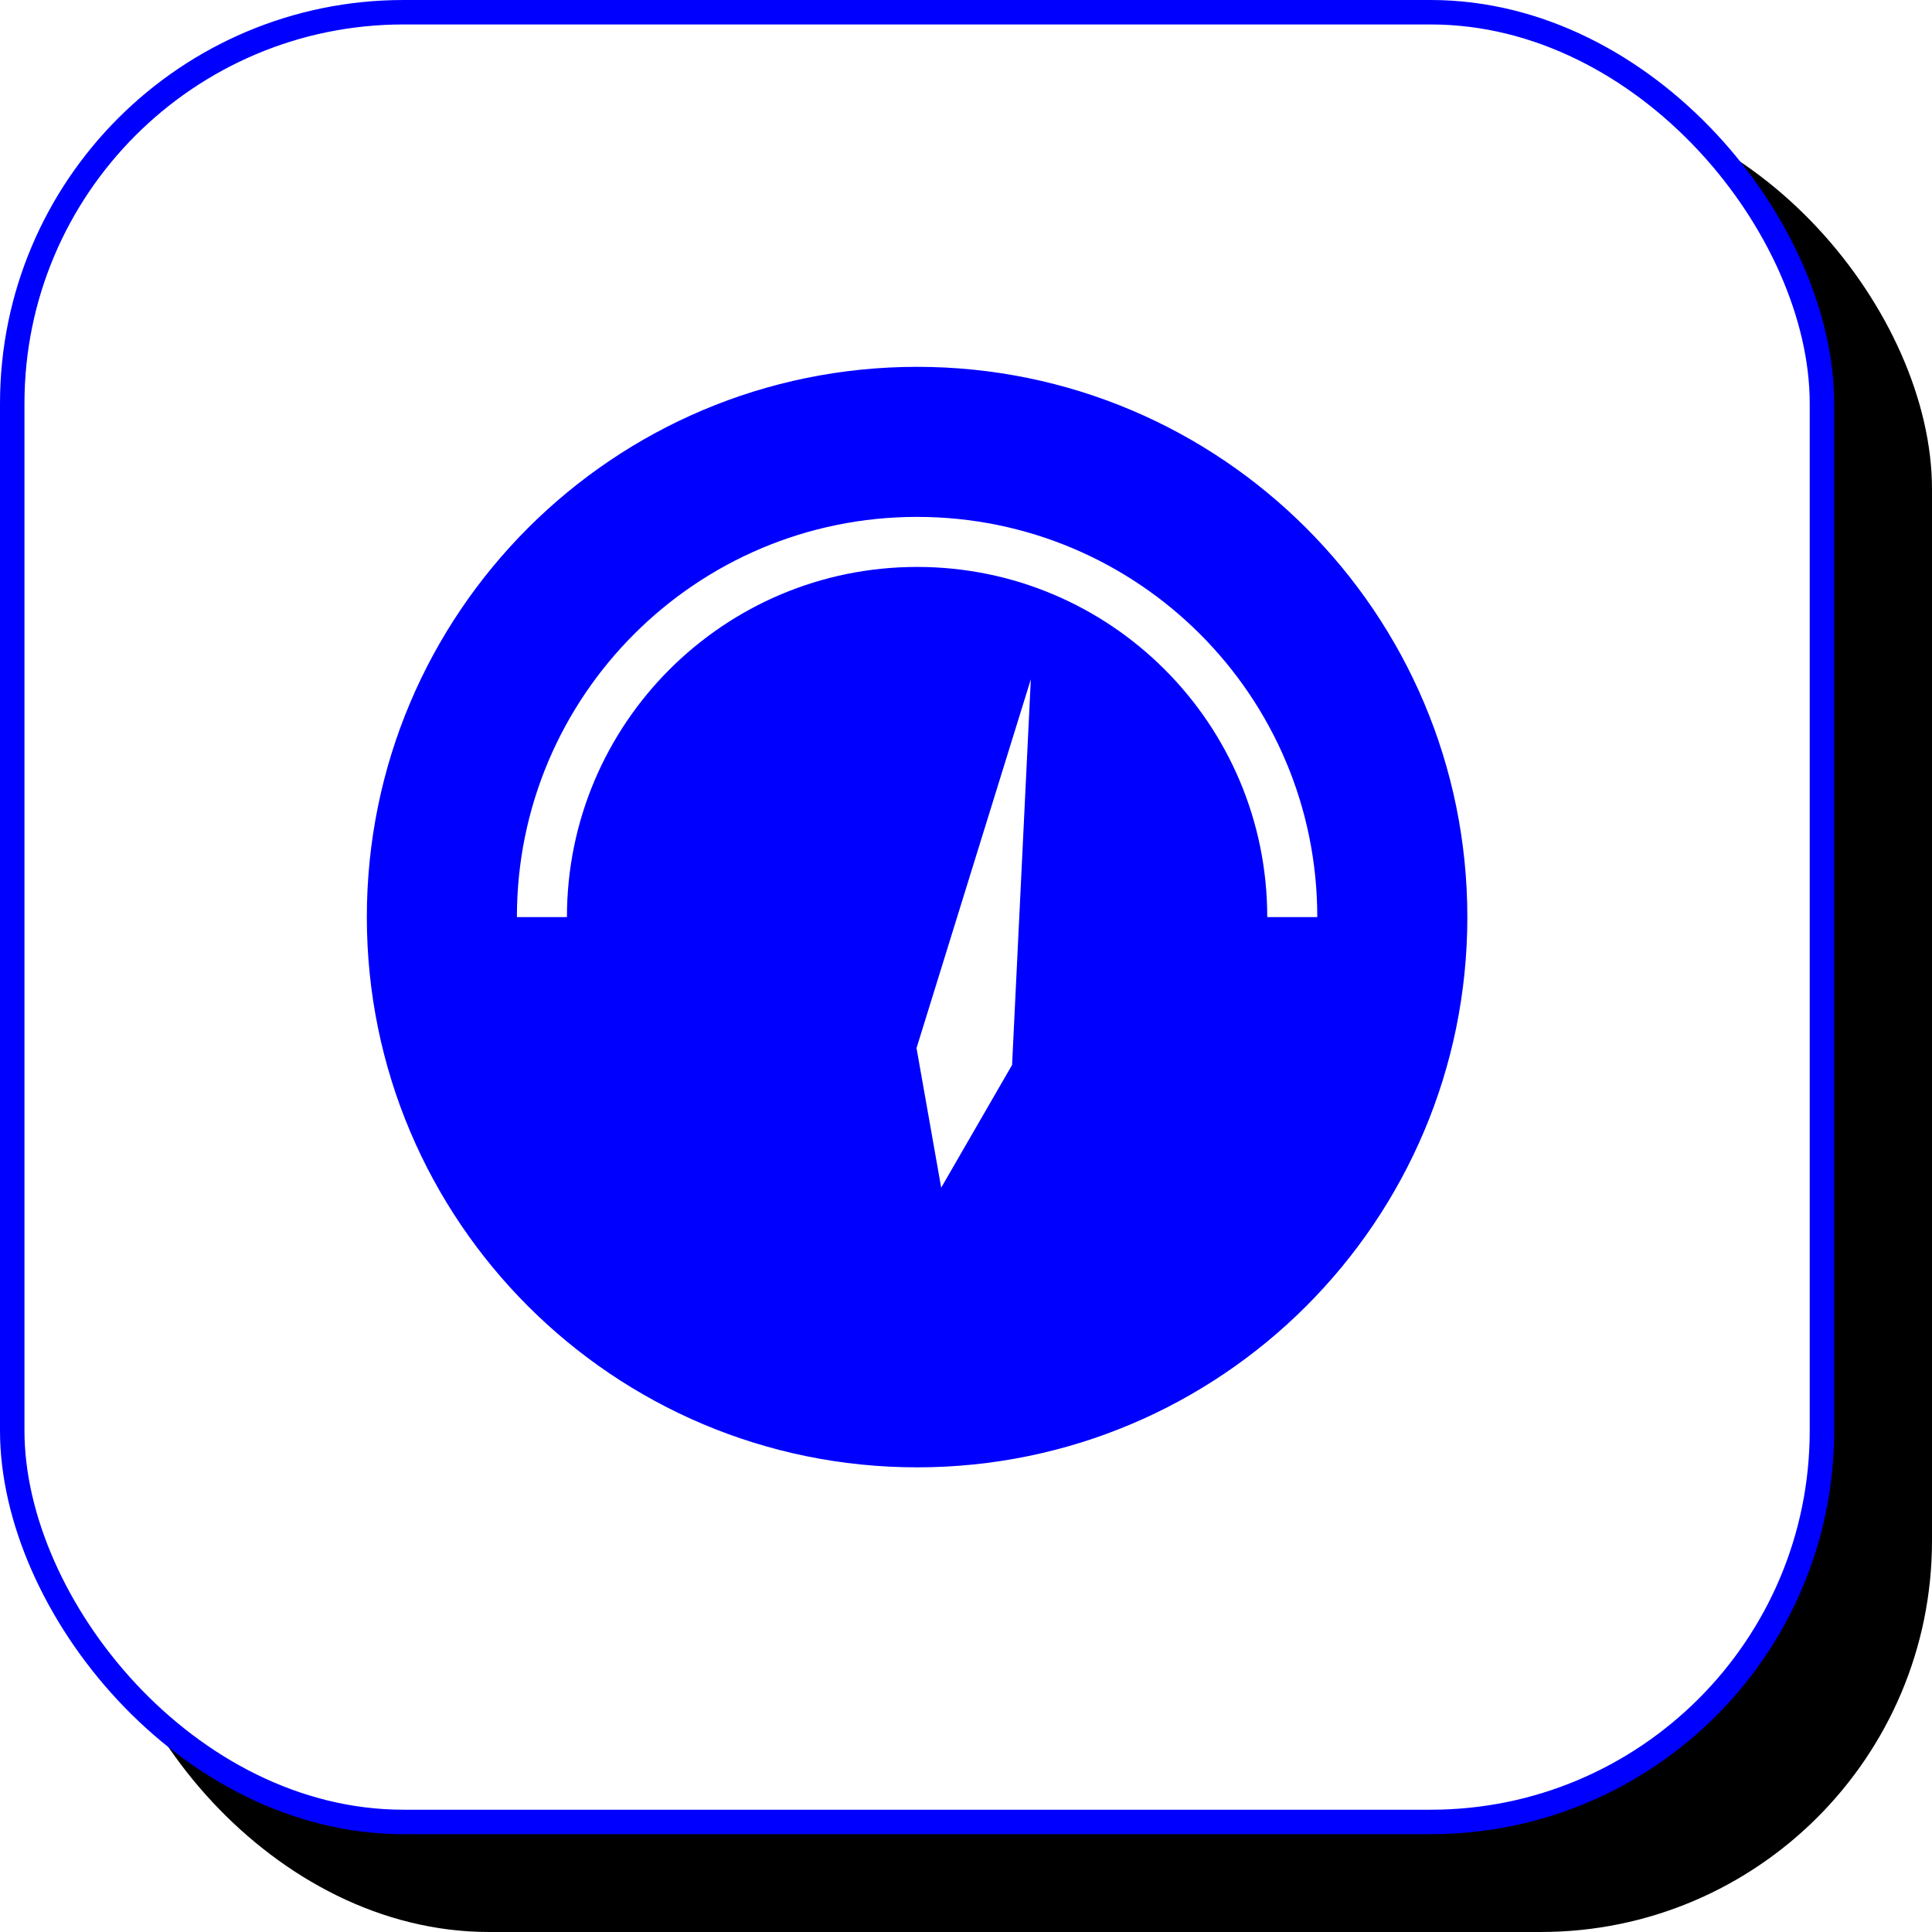
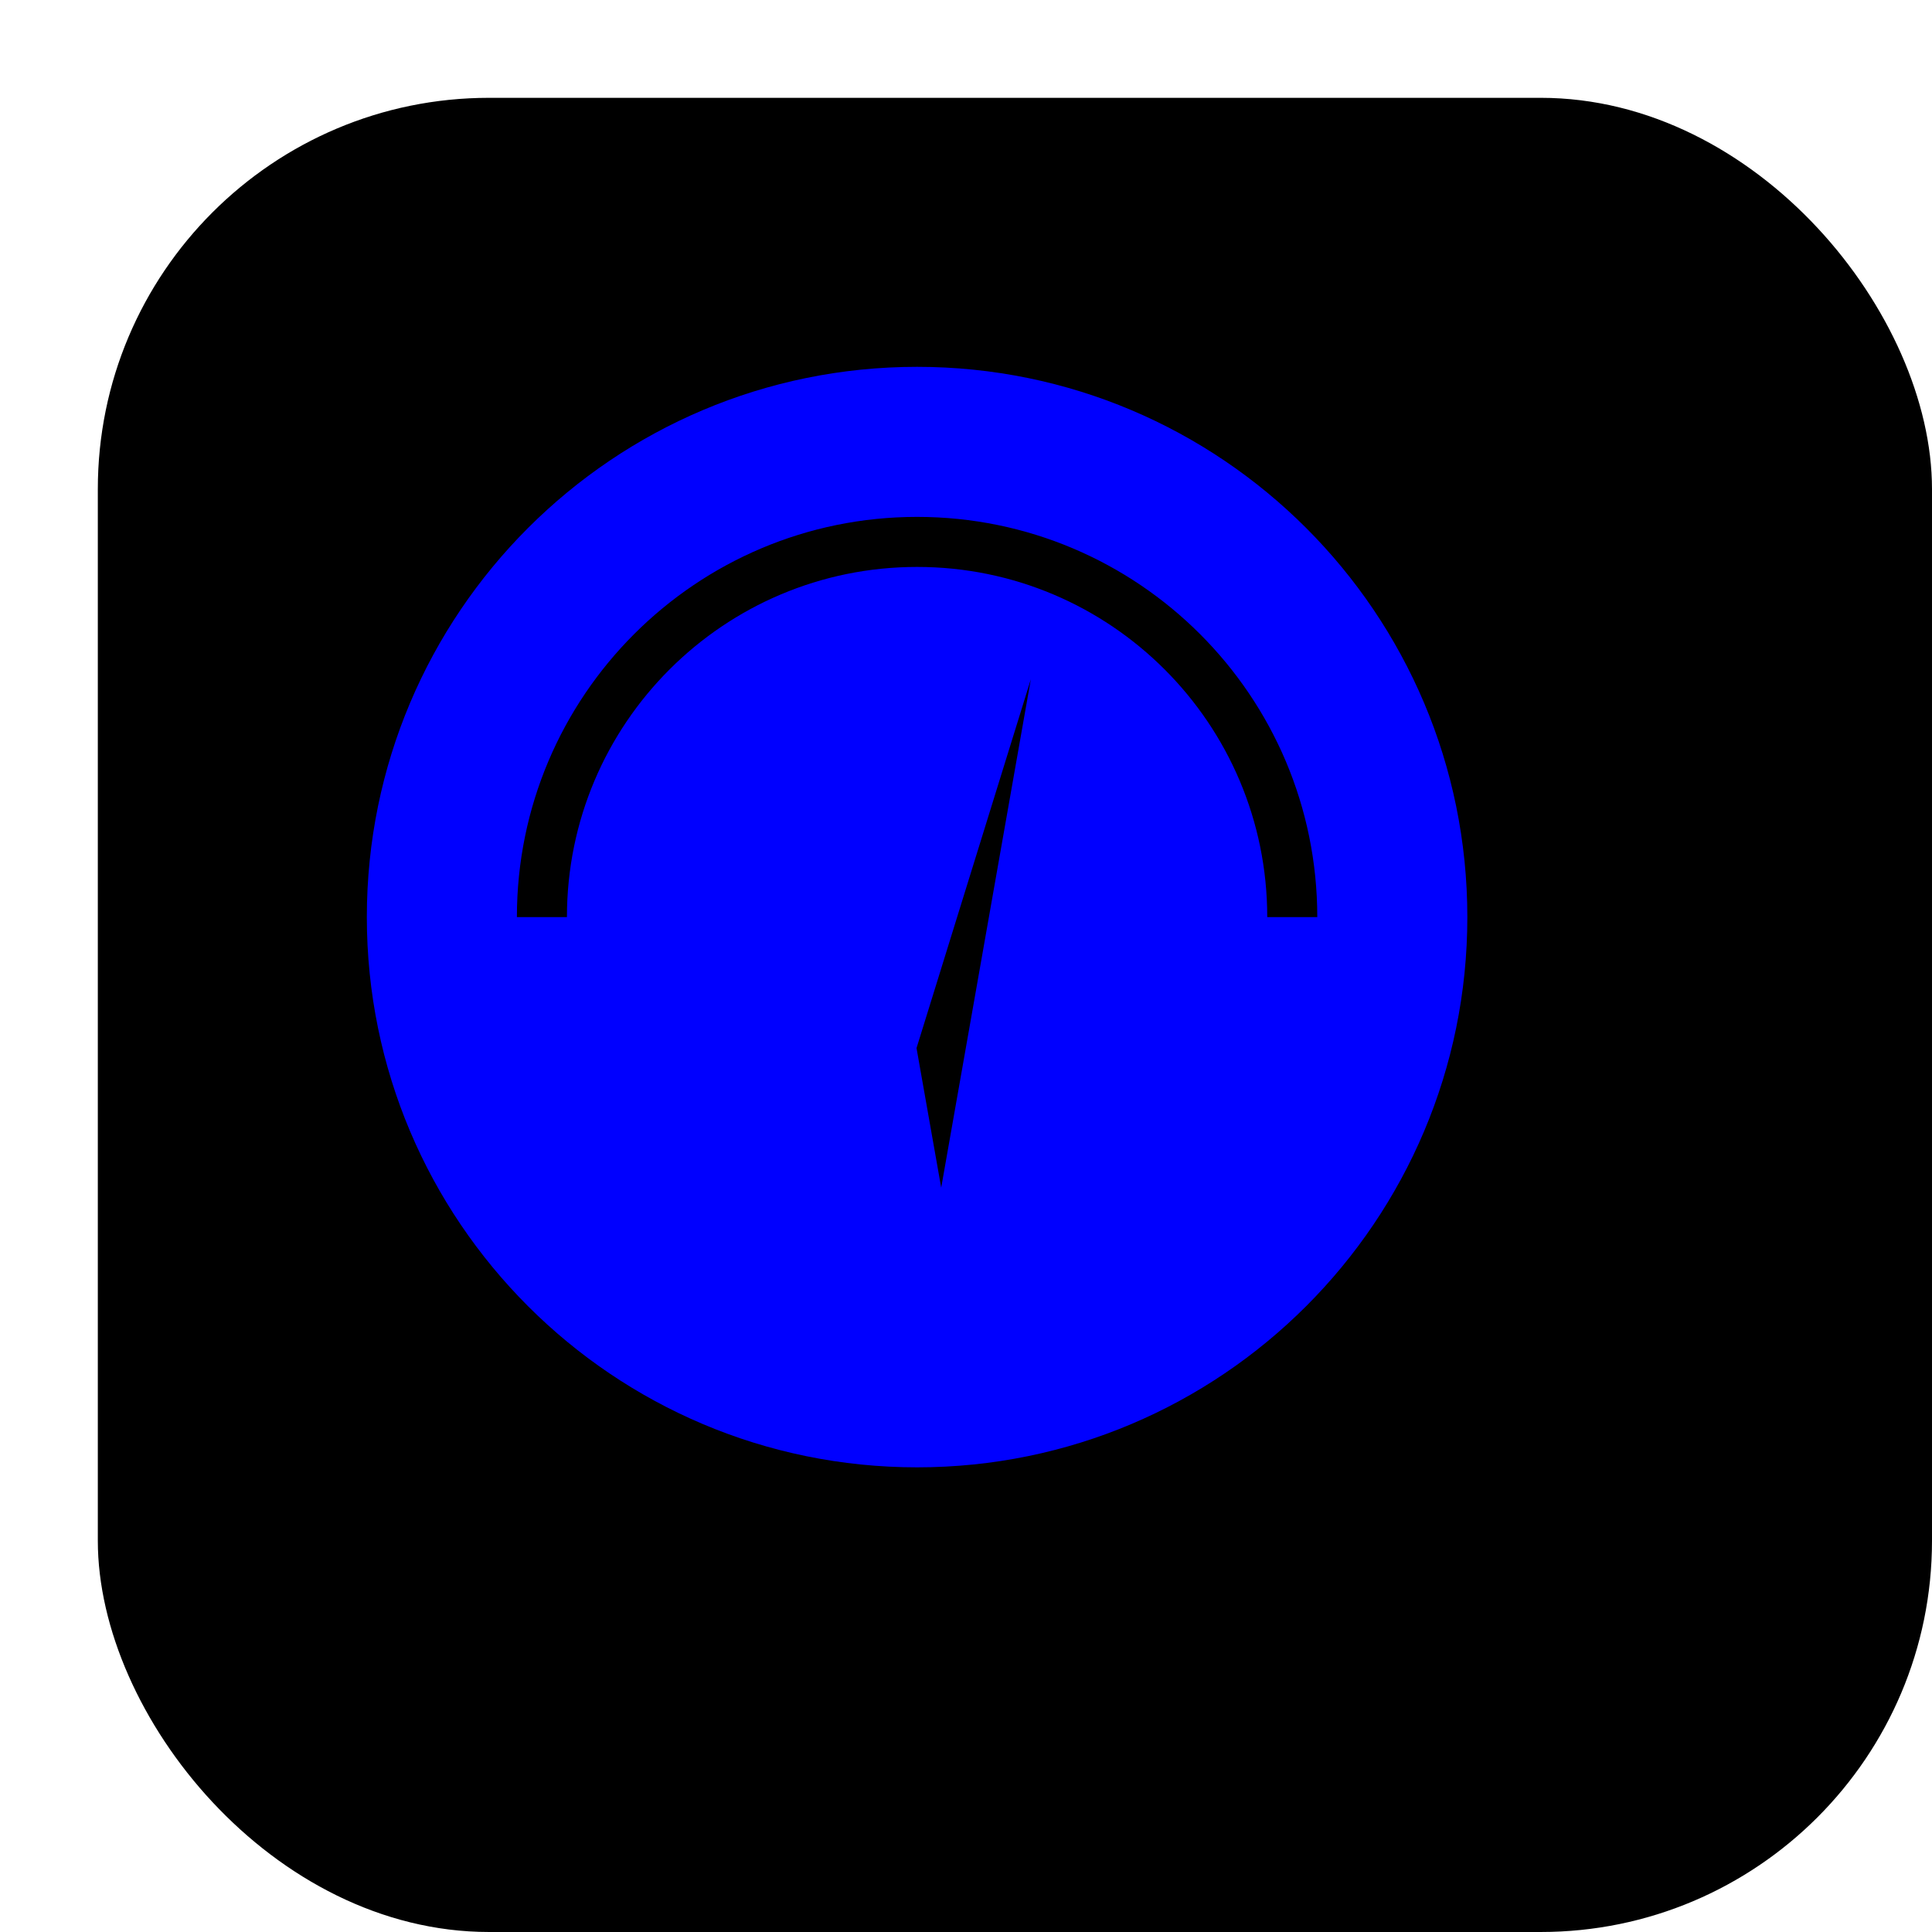
<svg xmlns="http://www.w3.org/2000/svg" xmlns:xlink="http://www.w3.org/1999/xlink" width="79px" height="79px" viewBox="0 0 79 79" version="1.1">
  <title>编组 25</title>
  <defs>
    <rect id="path-1" x="0" y="0" width="75" height="75" rx="16" />
    <filter x="-2.7%" y="-2.7%" width="110.7%" height="110.7%" filterUnits="objectBoundingBox" id="filter-2">
      <feOffset dx="4" dy="4" in="SourceAlpha" result="shadowOffsetOuter1" />
      <feComposite in="shadowOffsetOuter1" in2="SourceAlpha" operator="out" result="shadowOffsetOuter1" />
      <feColorMatrix values="0 0 0 0 0   0 0 0 0 0   0 0 0 0 1  0 0 0 1 0" type="matrix" in="shadowOffsetOuter1" />
    </filter>
  </defs>
  <g id="页面-1" stroke="none" stroke-width="1" fill="none" fill-rule="evenodd">
    <g id="7-About-us备份" transform="translate(-808, -3545)">
      <g id="编组-25" transform="translate(808, 3545)">
        <g id="🌄">
          <use fill="black" fill-opacity="1" filter="url(#filter-2)" xlink:href="#path-1" />
-           <rect stroke="#0000FF" stroke-width="1" stroke-linejoin="square" fill="#FFFFFF" fill-rule="evenodd" x="0.5" y="0.5" width="74" height="74" rx="16" />
        </g>
-         <path d="M60,37.5 C60,25.074 49.926,15 37.5,15 C25.074,15 15,25.074 15,37.5 C15,49.926 25.074,60 37.5,60 C49.926,60 60,49.926 60,37.5 Z M23.182,37.5 L22.159,37.5 L21.136,37.5 C21.136,28.463 28.463,21.136 37.5,21.136 C46.537,21.136 53.864,28.463 53.864,37.5 L52.841,37.5 L51.818,37.5 C51.818,29.592 45.408,23.182 37.5,23.182 C29.592,23.182 23.182,29.592 23.182,37.5 Z M42.151,27.776 L41.384,43.546 L38.486,48.564 L37.477,42.857 L42.151,27.776 Z" id="形状" fill="#0000FF" fill-rule="nonzero" />
+         <path d="M60,37.5 C60,25.074 49.926,15 37.5,15 C25.074,15 15,25.074 15,37.5 C15,49.926 25.074,60 37.5,60 C49.926,60 60,49.926 60,37.5 Z M23.182,37.5 L22.159,37.5 L21.136,37.5 C21.136,28.463 28.463,21.136 37.5,21.136 C46.537,21.136 53.864,28.463 53.864,37.5 L52.841,37.5 L51.818,37.5 C51.818,29.592 45.408,23.182 37.5,23.182 C29.592,23.182 23.182,29.592 23.182,37.5 Z M42.151,27.776 L38.486,48.564 L37.477,42.857 L42.151,27.776 Z" id="形状" fill="#0000FF" fill-rule="nonzero" />
      </g>
    </g>
  </g>
</svg>